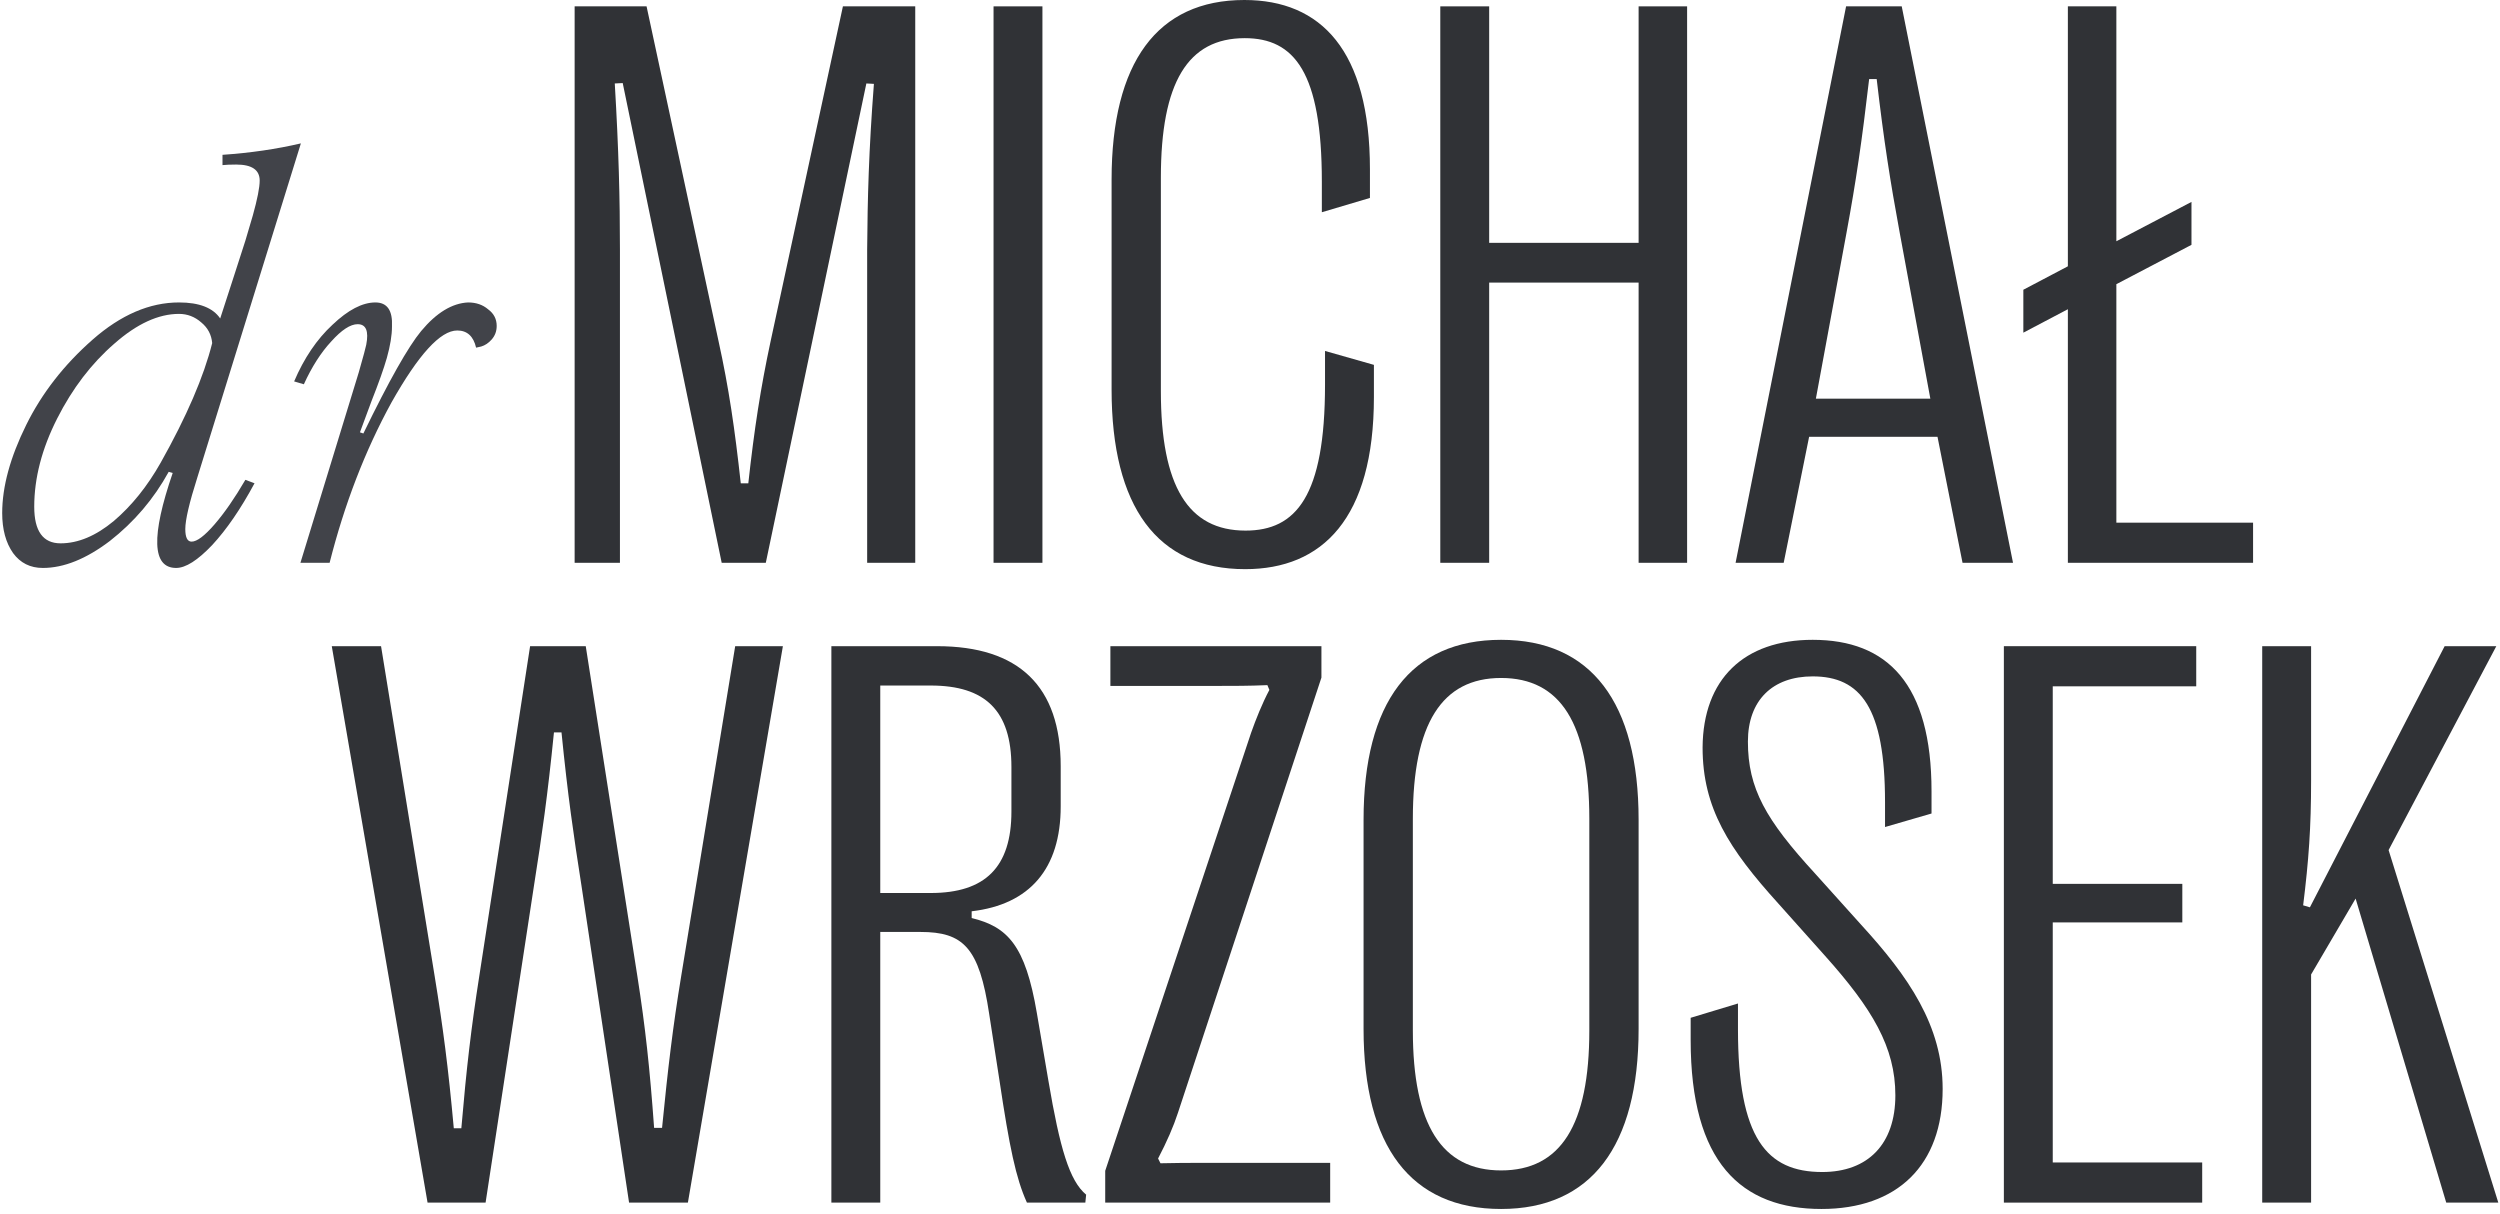
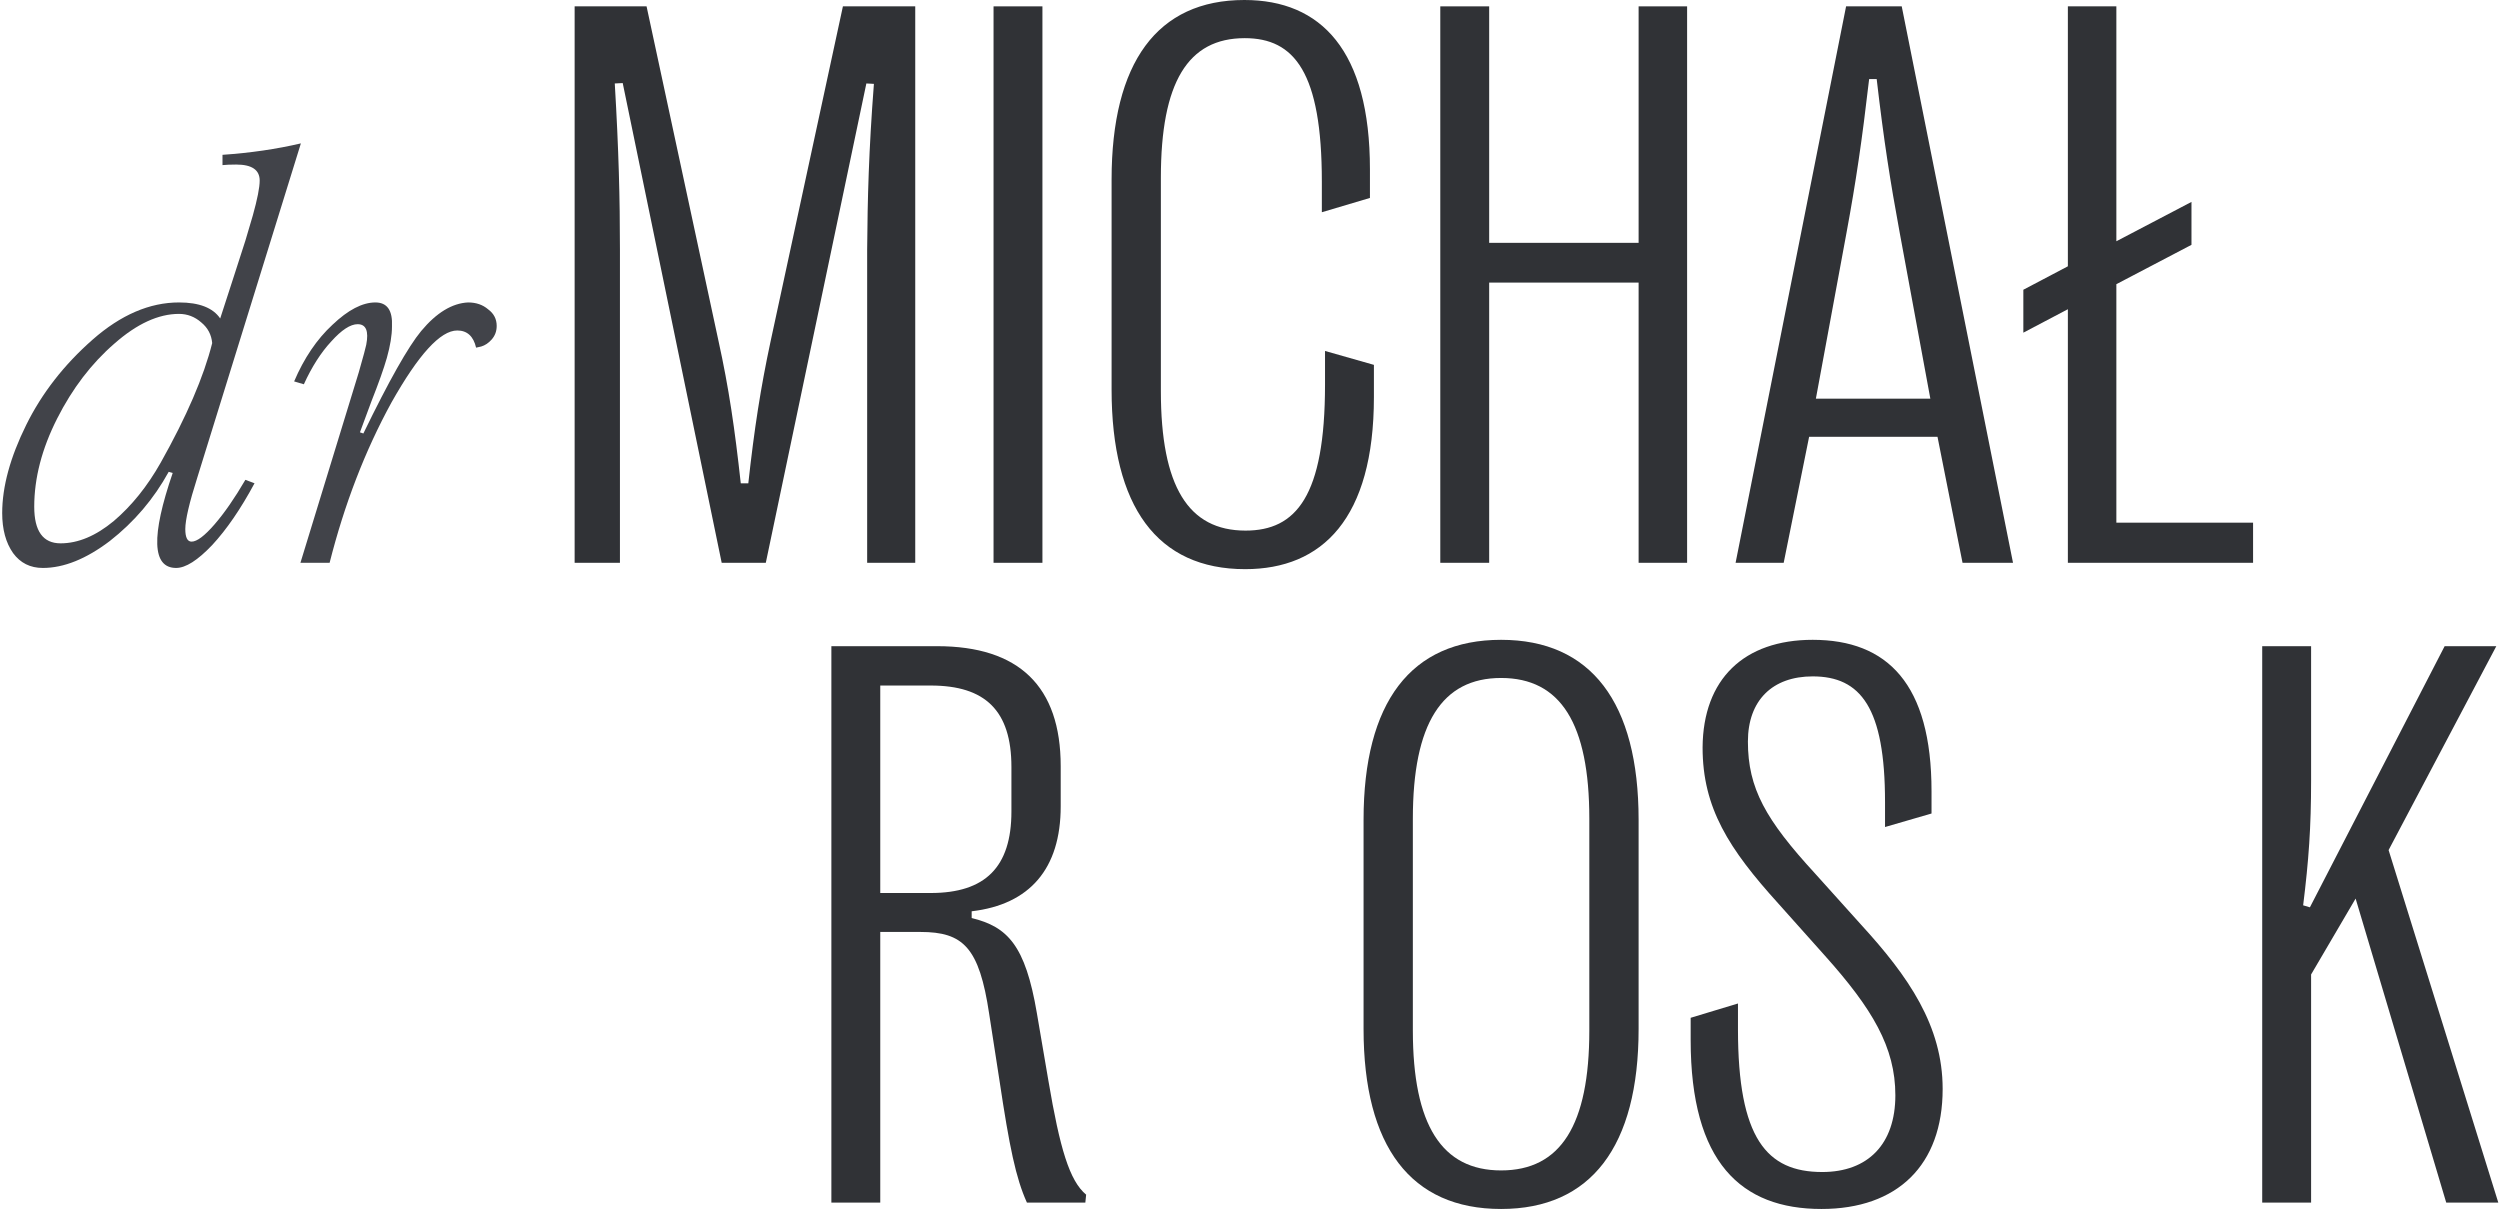
<svg xmlns="http://www.w3.org/2000/svg" width="278" height="135" viewBox="0 0 278 135" fill="none">
-   <path d="M53.997 133.731L59.389 98.418C60.273 92.805 60.892 88.518 61.599 81.446H62.439C63.146 88.518 63.765 92.76 64.649 98.418L69.952 133.731H76.494L87.057 71.855H81.753L75.742 108.583C74.814 114.24 74.284 118.704 73.621 125.422H72.737C72.251 118.704 71.764 114.24 70.88 108.583L65.135 71.855H58.947L53.29 108.583C52.406 114.24 51.876 118.704 51.301 125.466H50.462C49.843 118.66 49.268 114.284 48.34 108.583L42.373 71.855H36.893L47.545 133.731H53.997Z" fill="#303236" />
  <path d="M97.885 133.731V103.633H102.349C107.122 103.633 108.89 105.357 109.995 112.738L111.144 120.163C112.249 127.544 112.956 130.991 114.194 133.731H120.69L120.779 132.847C118.923 131.3 117.862 127.72 116.58 120.163L115.298 112.649C114.017 105.091 112.028 103.058 108.05 102.086V101.335C114.503 100.583 117.95 96.606 117.95 89.667V85.203C117.95 76.319 113.31 71.855 104.205 71.855H92.449V133.731H97.885ZM97.885 76.231H103.498C109.553 76.231 112.47 79.015 112.47 85.291V90.241C112.47 96.429 109.553 99.302 103.498 99.302H97.885V76.231Z" fill="#303236" />
-   <path d="M147.916 133.731V129.311H133.994C132.27 129.311 130.679 129.311 129.044 129.356L128.779 128.825C129.751 126.969 130.502 125.245 130.988 123.743L146.943 75.347V71.855H123.475V76.275H135.143C137.176 76.275 138.855 76.275 140.933 76.187L141.154 76.717C140.358 78.22 139.651 79.988 139.121 81.49L122.9 130.195V133.731H147.916Z" fill="#303236" />
  <path d="M166.92 134.438C176.909 134.438 182.213 127.499 182.213 114.417V91.169C182.213 78.087 176.909 71.148 166.92 71.148C156.888 71.148 151.628 78.087 151.628 91.169V114.417C151.628 127.499 156.888 134.438 166.92 134.438ZM166.92 130.151C160.335 130.151 157.109 125.113 157.109 114.594V91.037C157.109 80.474 160.335 75.391 166.92 75.391C173.55 75.391 176.732 80.474 176.732 91.037V114.594C176.732 125.113 173.55 130.151 166.92 130.151Z" fill="#303236" />
  <path d="M202.543 134.438C210.985 134.438 216.023 129.577 216.023 121.091C216.023 114.063 212.222 108.583 206.963 102.837L201.836 97.136C196.356 91.169 194.367 87.678 194.367 82.463C194.367 77.866 197.107 75.214 201.571 75.214C206.919 75.214 209.615 78.706 209.615 89.181V91.965L214.786 90.462V87.987C214.786 76.054 209.88 71.148 201.571 71.148C193.925 71.148 189.373 75.524 189.328 83.126C189.328 89.844 192.245 94.396 197.77 100.495L202.941 106.285C208.2 112.163 210.764 116.45 210.764 121.798C210.764 127.234 207.714 130.328 202.632 130.328C196.444 130.328 193.262 126.571 193.262 114.461V111.588L188.002 113.179V115.655C188.002 129.267 193.615 134.438 202.543 134.438Z" fill="#303236" />
-   <path d="M244.884 133.731V129.267H228.266V102.572H242.674V98.285H228.266V76.319H244.221V71.855H222.83V133.731H244.884Z" fill="#303236" />
  <path d="M256.994 133.731V108.362L261.944 99.92L272.021 133.731H277.811L265.612 94.528L277.59 71.855H271.844L256.861 100.893L256.11 100.672C256.729 95.677 256.994 92.009 256.994 86.838V71.855H251.558V133.731H256.994Z" fill="#303236" />
  <path d="M68.937 62.583V27.756C68.937 22.054 68.805 16.751 68.363 9.281L69.246 9.237L80.252 62.583H85.157L96.339 9.281L97.179 9.326C96.604 16.795 96.472 22.054 96.428 27.756V62.583H101.775V0.707H93.732L85.688 37.965C84.583 43.136 83.876 47.688 83.213 53.743H82.373C81.71 47.688 81.047 43.136 79.898 37.921L71.898 0.707H63.899V62.583H68.937Z" fill="#303236" />
  <path d="M115.918 62.583V0.707H110.482V62.583H115.918Z" fill="#303236" />
  <path d="M138.459 63.29C147.033 63.29 152.779 57.677 152.779 44.153V40.573L147.342 39.026V42.783C147.342 55.202 144.116 59.003 138.503 59.003C132.139 59.003 129.089 54.097 129.089 43.49V19.756C129.089 9.149 132.095 4.243 138.415 4.243C143.939 4.243 146.989 8.044 146.989 20.198V23.601L152.337 22.01V18.828C152.337 5.613 146.901 0 138.371 0C128.691 0 123.609 6.939 123.609 19.977V43.313C123.609 56.351 128.691 63.29 138.459 63.29Z" fill="#303236" />
  <path d="M165.596 62.583V31.424H182.214V62.583H187.606V0.707H182.214V27.004H165.596V0.707H160.16V62.583H165.596Z" fill="#303236" />
  <path d="M198.346 62.583L201.174 48.572H215.45L218.234 62.583H223.847L211.472 0.707H205.285L192.998 62.583H198.346ZM205.329 25.899C206.39 20.154 207.053 15.646 207.848 8.795H208.688C209.483 15.646 210.191 20.154 211.251 25.899L214.654 44.33H201.926L205.329 25.899Z" fill="#303236" />
  <path d="M235.339 31.601L243.692 27.225V22.452L235.339 26.828V0.707H229.947V29.612L224.996 32.22V36.993L229.947 34.385V62.583H250.542V58.119H235.339V31.601Z" fill="#303236" />
  <path d="M33.458 15.944L21.941 53.102C21.05 55.902 20.605 57.811 20.605 58.829C20.605 59.762 20.838 60.229 21.305 60.229C21.899 60.229 22.747 59.592 23.85 58.32C24.953 57.047 26.098 55.393 27.286 53.357L28.304 53.739C26.777 56.581 25.207 58.871 23.596 60.61C21.984 62.307 20.648 63.156 19.587 63.156C16.915 63.156 16.787 59.635 19.205 52.593L18.76 52.466C17.106 55.478 14.921 58.044 12.206 60.165C9.576 62.159 7.095 63.156 4.762 63.156C3.362 63.156 2.259 62.604 1.453 61.501C0.647 60.356 0.244 58.871 0.244 57.047C0.244 54.12 1.135 50.854 2.917 47.248C4.656 43.728 7.116 40.568 10.297 37.768C13.436 35.011 16.639 33.632 19.905 33.632C22.153 33.632 23.68 34.226 24.486 35.414L26.014 30.705L27.286 26.76L28.113 23.961C28.622 22.137 28.877 20.843 28.877 20.079C28.877 18.892 28.007 18.298 26.268 18.298C25.632 18.298 25.123 18.319 24.741 18.361V17.216C27.837 17.004 30.743 16.58 33.458 15.944ZM19.905 34.905C17.615 34.905 15.218 36.008 12.715 38.213C10.17 40.419 8.049 43.197 6.352 46.549C4.656 49.9 3.807 53.166 3.807 56.347C3.807 59.062 4.783 60.419 6.734 60.419C8.685 60.419 10.658 59.592 12.652 57.938C14.645 56.241 16.384 54.078 17.869 51.448C20.754 46.315 22.662 41.883 23.596 38.15C23.511 37.217 23.108 36.453 22.387 35.859C21.666 35.223 20.838 34.905 19.905 34.905Z" fill="#414349" />
  <path d="M52.051 33.632C52.942 33.632 53.684 33.887 54.278 34.396C54.914 34.862 55.232 35.477 55.232 36.241C55.232 36.835 55.041 37.344 54.66 37.768C54.32 38.15 53.938 38.404 53.514 38.531L52.942 38.659C52.645 37.386 51.945 36.75 50.842 36.75C48.975 36.75 46.536 39.422 43.525 44.767C40.598 50.112 38.307 56.05 36.653 62.583H33.408L39.898 41.395C40.407 39.613 40.683 38.595 40.725 38.341C41.022 36.813 40.704 36.05 39.771 36.05C38.965 36.05 37.989 36.686 36.844 37.959C35.698 39.189 34.68 40.78 33.789 42.731L32.708 42.413C33.811 39.825 35.232 37.725 36.971 36.114C38.71 34.459 40.301 33.632 41.743 33.632C43.058 33.632 43.673 34.523 43.588 36.304C43.588 37.28 43.397 38.447 43.016 39.804C42.676 40.992 42.104 42.604 41.298 44.64L40.025 48.076L40.407 48.203C43.249 42.349 45.391 38.553 46.833 36.813C48.53 34.777 50.269 33.717 52.051 33.632Z" fill="#414349" />
</svg>